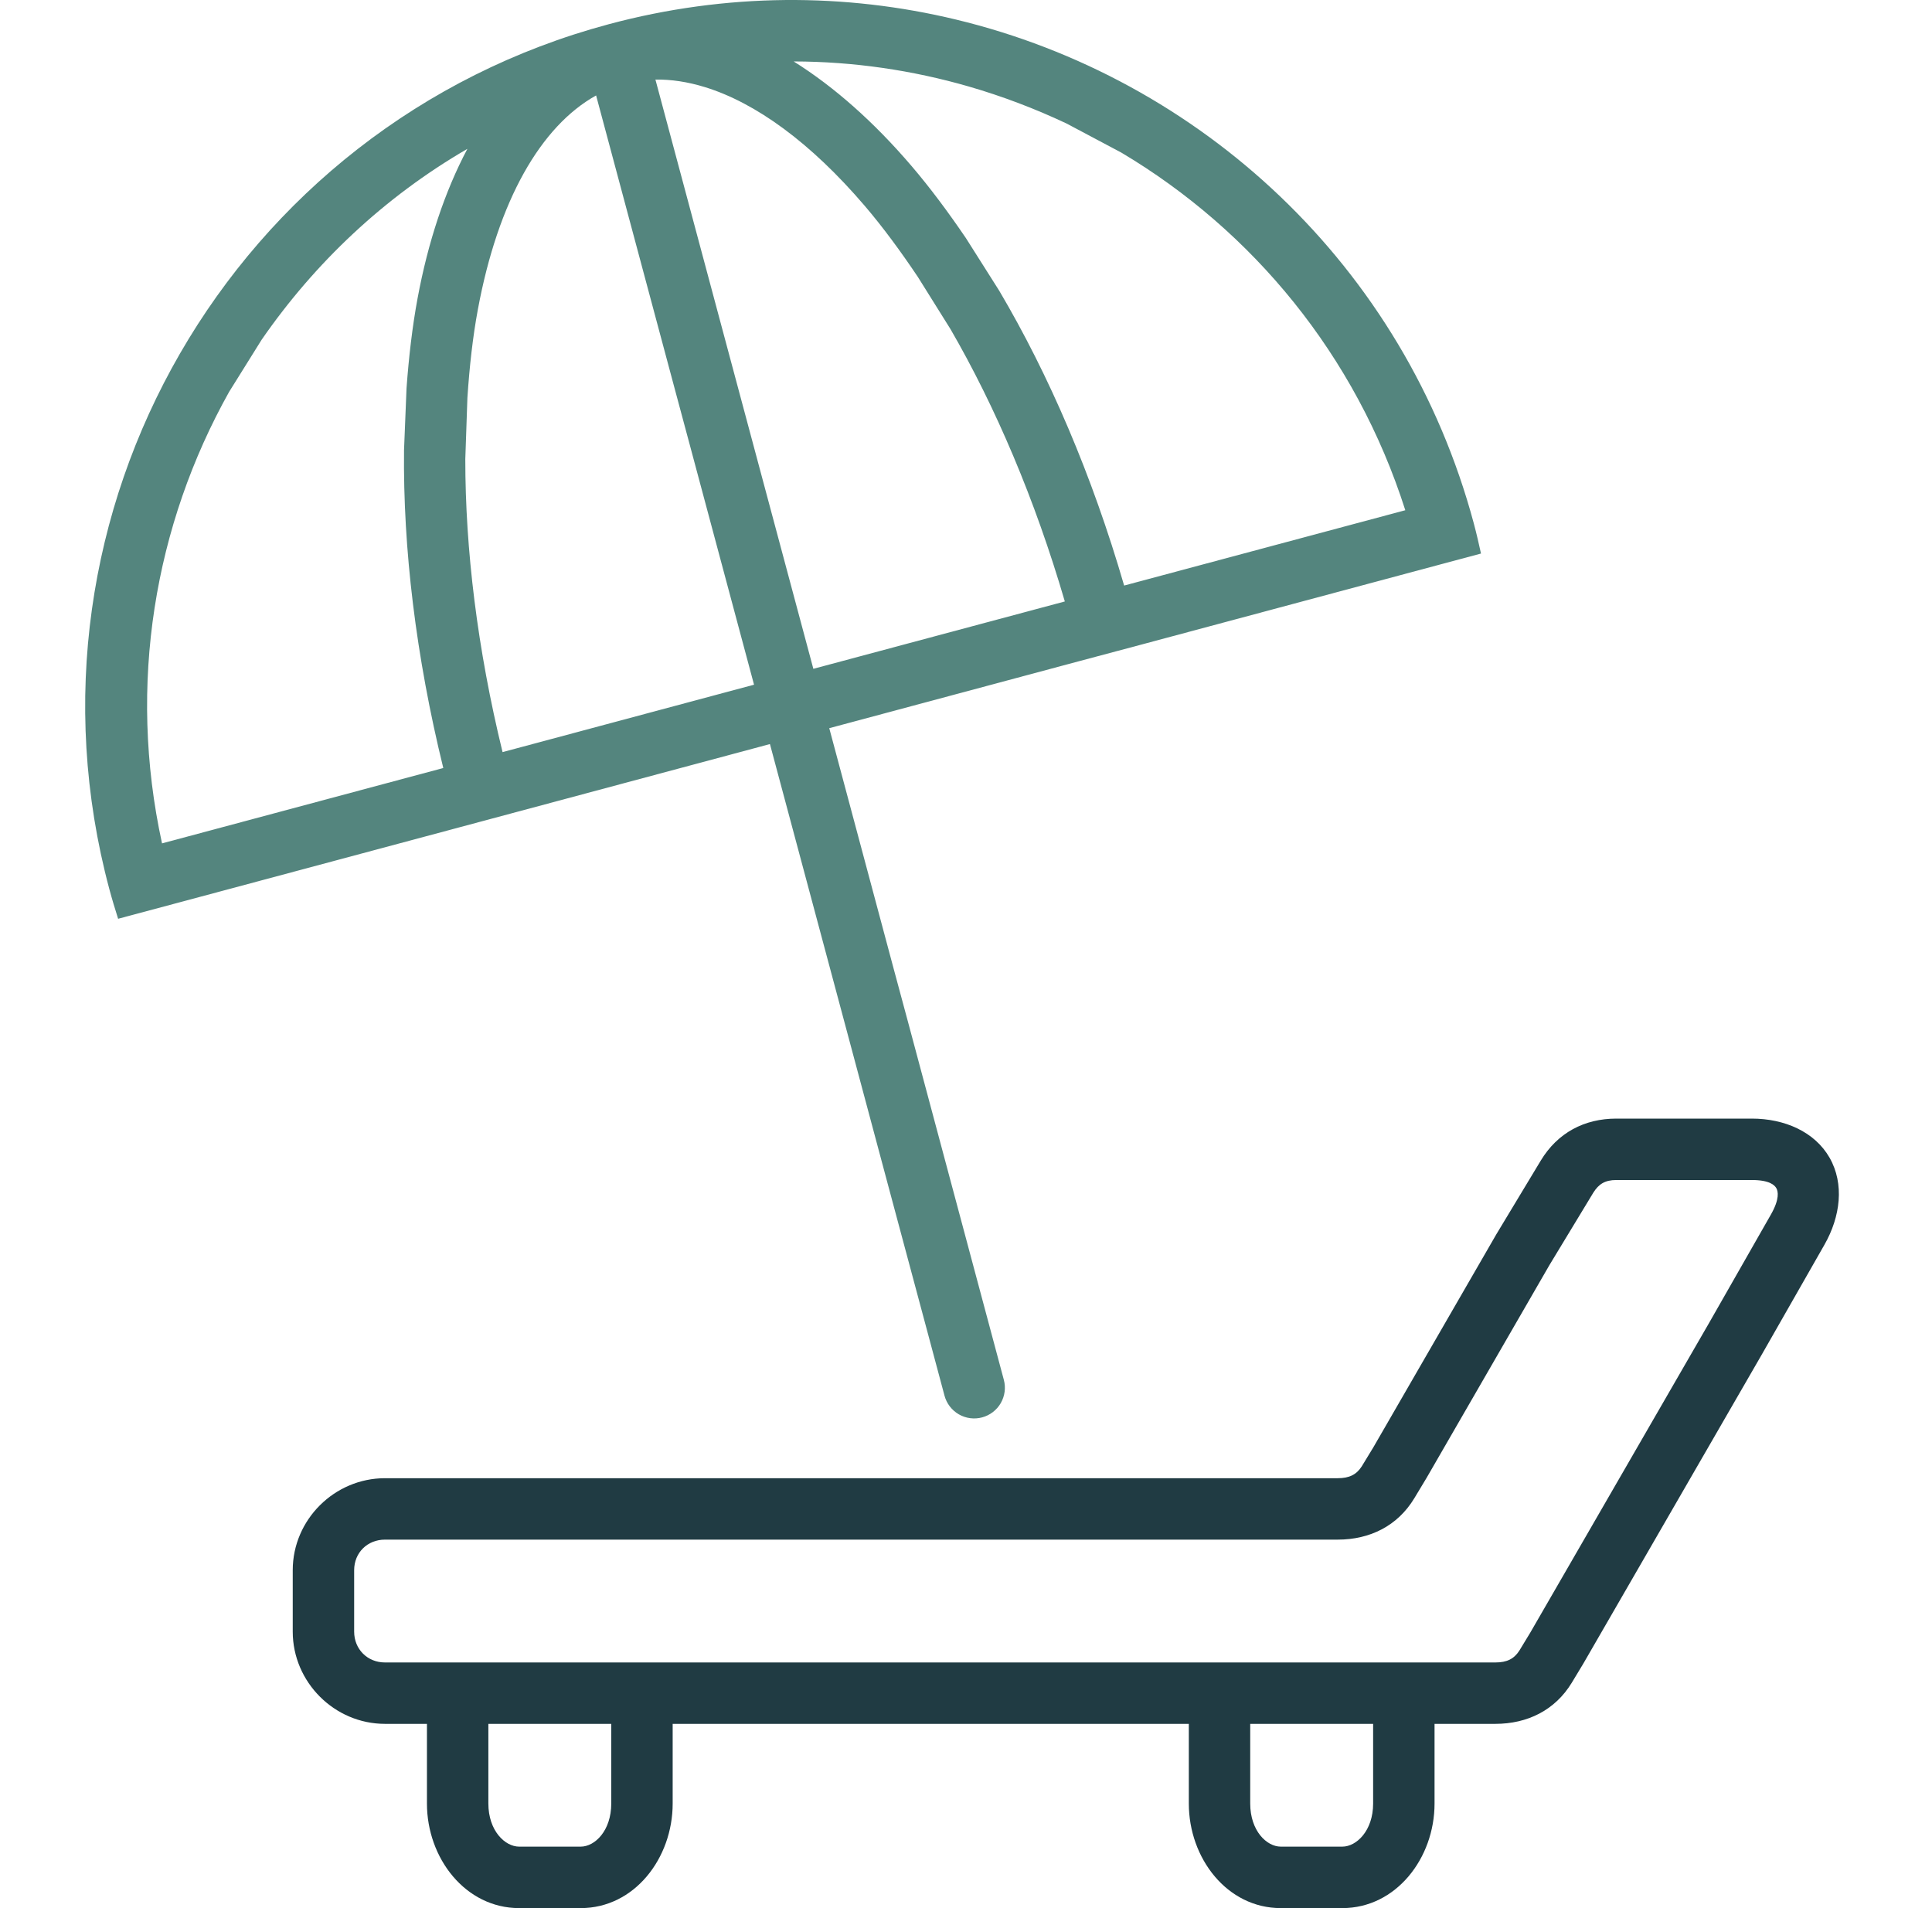
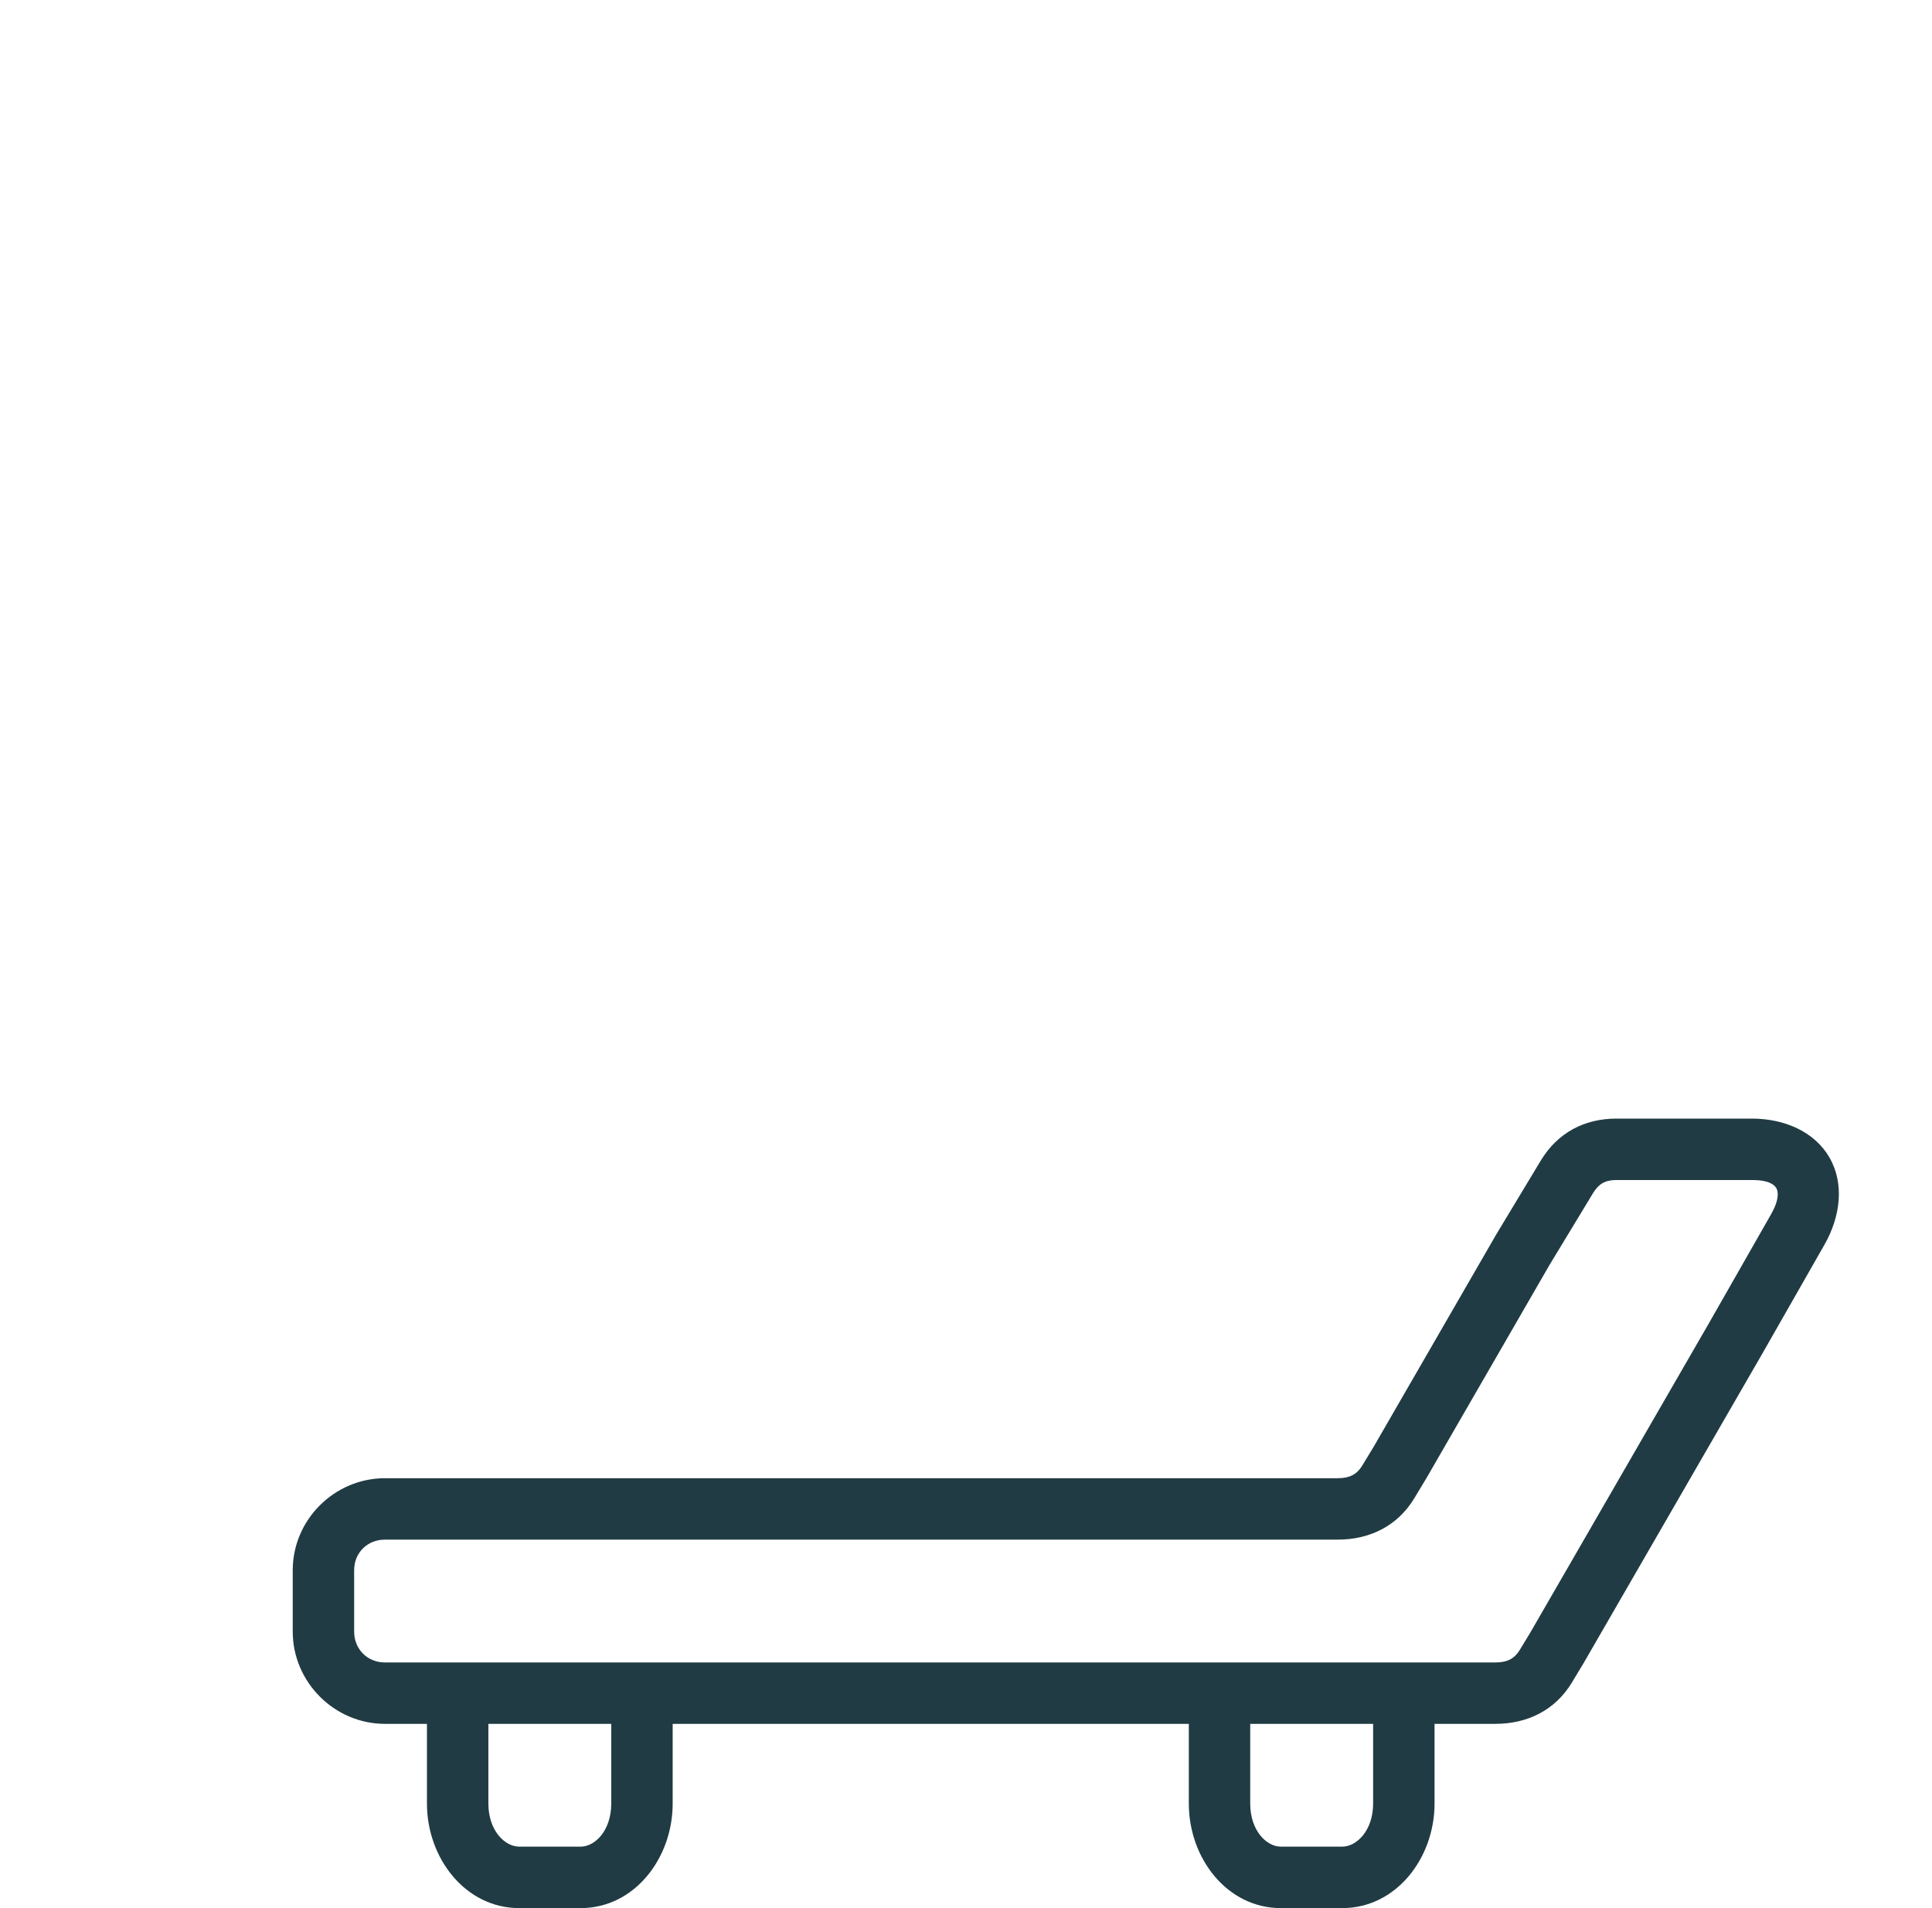
<svg xmlns="http://www.w3.org/2000/svg" width="81" height="80" viewBox="0 0 81 80" fill="none">
  <path d="M67.765 46.899C66.425 46.899 65.302 47.494 64.599 48.657L62.733 51.752L57.584 60.671L57.093 61.478C56.87 61.827 56.567 61.976 56.085 61.976H52.477H16.14C14.023 61.976 12.273 63.716 12.273 65.833V68.408C12.273 70.526 14.023 72.275 16.14 72.275H17.9V75.617C17.9 77.905 19.511 80 21.767 80H24.345C26.601 80 28.202 77.905 28.202 75.617V72.275H49.842V75.617C49.842 77.905 51.443 80 53.699 80H56.276C58.532 80 60.144 77.905 60.144 75.617V72.275H62.693C64.034 72.275 65.199 71.706 65.902 70.543L66.385 69.743L68.718 65.703L73.868 56.784L76.488 52.192C77.165 51.005 77.331 49.636 76.707 48.541C76.082 47.446 74.81 46.899 73.448 46.899H71.373H67.765ZM67.765 49.474H71.373H73.448C74.188 49.474 74.401 49.688 74.474 49.816C74.547 49.944 74.621 50.264 74.247 50.92L71.637 55.496L66.488 64.415L64.154 68.456L63.699 69.205C63.475 69.554 63.175 69.701 62.693 69.701H59.085H16.14C15.404 69.701 14.848 69.144 14.848 68.408V65.834C14.848 65.098 15.404 64.551 16.14 64.551H34.308H52.477H56.085C57.425 64.551 58.591 63.981 59.294 62.819L59.812 61.959L64.961 53.04L66.805 49.997C67.028 49.648 67.283 49.474 67.765 49.474ZM20.475 72.275H25.627V75.617C25.627 76.754 24.942 77.423 24.345 77.423H21.767C21.17 77.423 20.475 76.754 20.475 75.617V72.275ZM52.416 72.275H57.569V75.617C57.569 76.754 56.873 77.423 56.276 77.423H53.699C53.102 77.423 52.416 76.754 52.416 75.617V72.275Z" fill="#203B43" />
-   <path d="M32.908 0.001C30.466 0.026 27.989 0.354 25.523 1.015C9.741 5.244 0.356 21.5 4.585 37.281C4.697 37.699 4.823 38.112 4.952 38.521L7.459 37.85L18.981 34.762L19.252 34.689L21.736 34.023L32.28 31.196L34.953 41.174L35.619 43.66L37.233 49.69L38.898 55.896L39.599 58.516C39.688 58.846 39.904 59.127 40.199 59.298C40.495 59.468 40.846 59.515 41.176 59.426C41.506 59.338 41.787 59.122 41.958 58.827C42.128 58.531 42.175 58.18 42.086 57.85L41.385 55.232L38.116 43.022L37.439 40.51L34.767 30.53L45.31 27.703L47.797 27.04L59.587 23.879L62.092 23.208C61.999 22.789 61.904 22.37 61.792 21.953C58.885 11.103 50.292 3.277 40.077 0.819C37.755 0.26 35.35 -0.022 32.908 0.001ZM33.275 2.576C35.789 2.581 38.254 2.945 40.61 3.625C42.024 4.034 43.397 4.556 44.721 5.181L47.012 6.398C52.508 9.668 56.84 14.878 58.918 21.392L47.13 24.55C45.785 19.918 43.983 15.726 41.89 12.184L40.497 9.984C39.761 8.901 39.001 7.877 38.216 6.959C36.66 5.138 34.992 3.651 33.275 2.576ZM27.479 3.336C28.142 3.326 28.835 3.432 29.546 3.65C31.68 4.305 33.989 5.98 36.255 8.631C37.015 9.521 37.758 10.532 38.483 11.613L39.851 13.801C41.736 17.057 43.394 20.939 44.643 25.217L34.1 28.041L31.427 18.066L30.758 15.571L27.479 3.336ZM24.992 4.002L28.271 16.238L28.94 18.729L31.613 28.707L21.07 31.533C20.012 27.203 19.506 23.012 19.508 19.25L19.596 16.68C19.682 15.38 19.82 14.131 20.034 12.979C20.882 8.407 22.672 5.292 24.992 4.002ZM19.596 6.24C18.647 8.029 17.944 10.151 17.507 12.506C17.286 13.696 17.14 14.964 17.044 16.273L16.939 18.873C16.895 22.985 17.435 27.516 18.585 32.2L6.793 35.36C5.335 28.683 6.484 22.007 9.606 16.429L10.969 14.244C13.196 11.023 16.109 8.263 19.596 6.24Z" fill="#54857E" />
</svg>